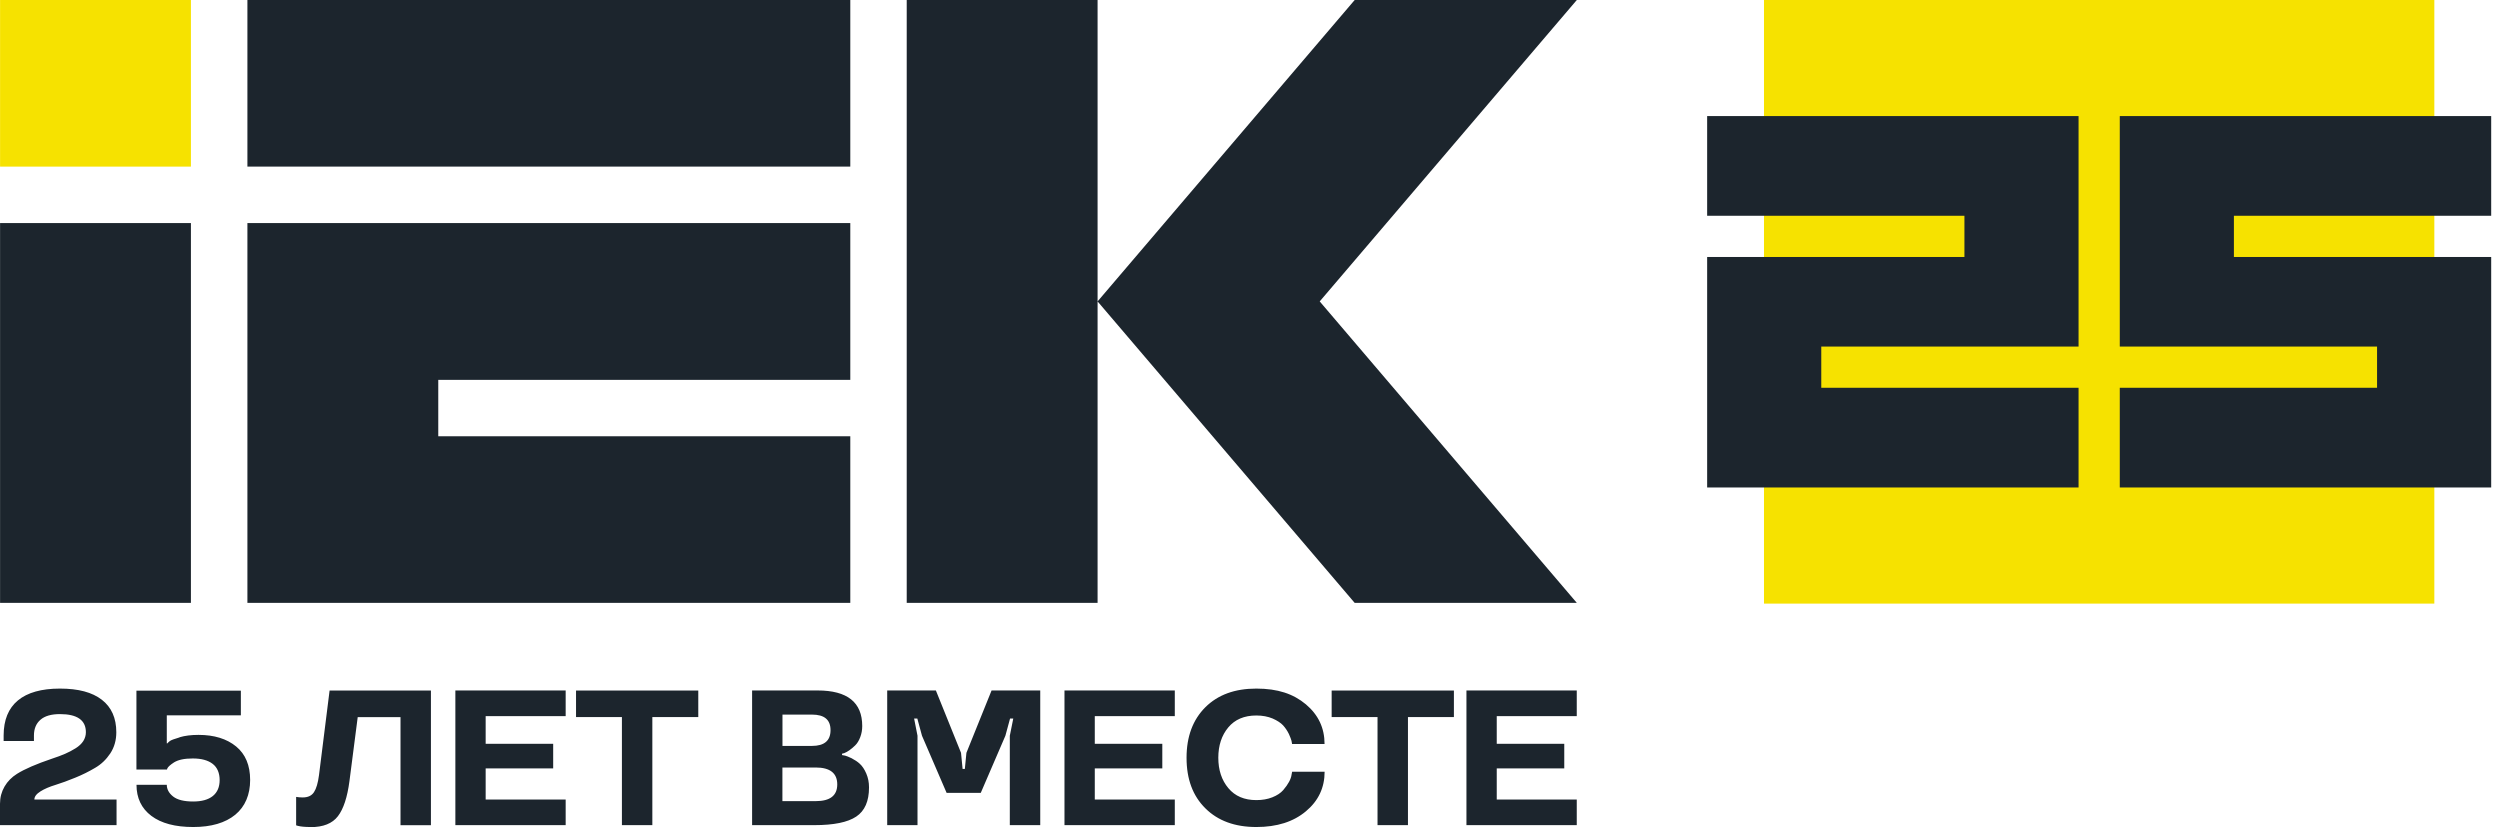
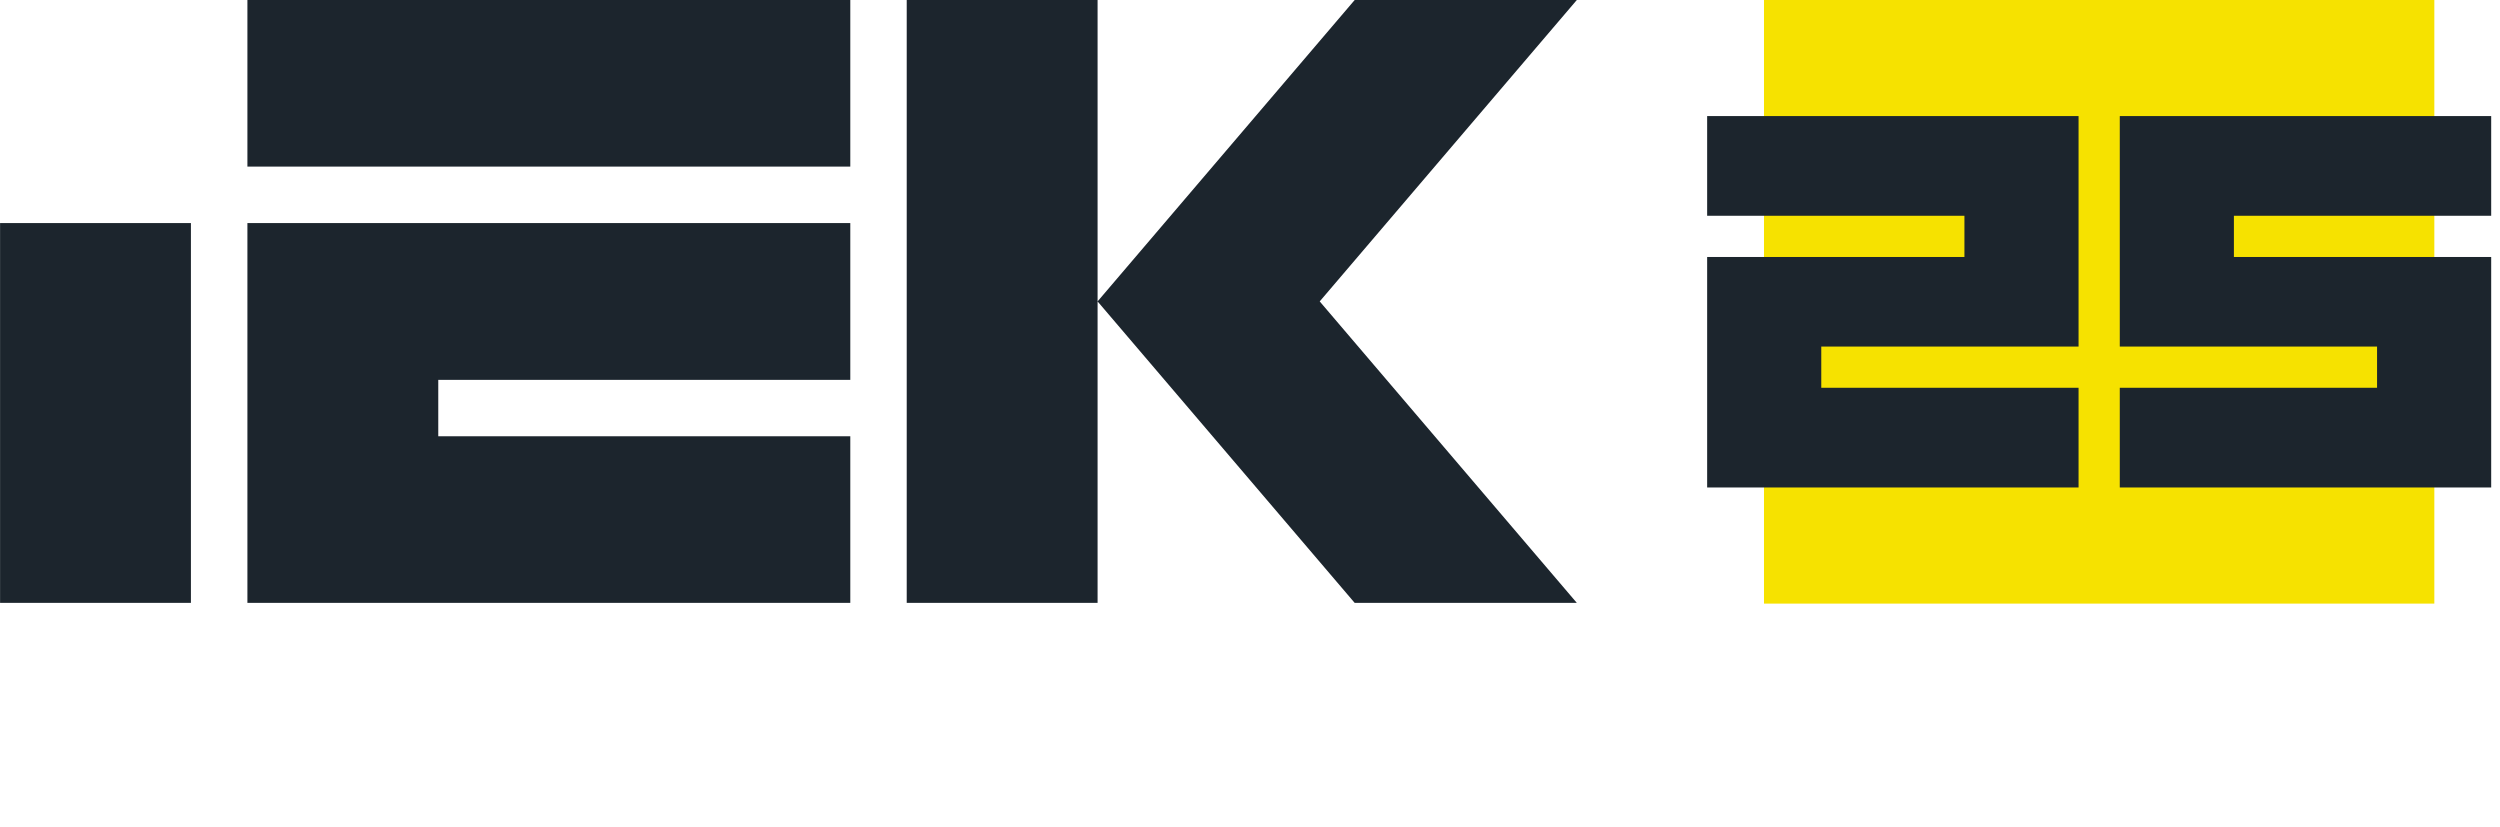
<svg xmlns="http://www.w3.org/2000/svg" width="269" height="89" viewBox="0 0 269 89" fill="none">
  <path d="M189.805 64.948H261.934V0H189.805V64.948Z" fill="#F6E200" />
  <path d="M183.689 23.217H211.373V27.651H183.689V52.453H223.653V41.725H195.969V37.29H223.653V12.489H183.689V23.217ZM268.052 23.217V12.489H228.088V37.29H255.772V41.725H228.088V52.453H268.052V27.651H240.368V23.217H268.052Z" fill="#1C252D" />
-   <path d="M20.543 0H0.007V17.928H20.543V0Z" fill="#F6E200" />
  <path d="M0.007 64.87H20.543V23.999H0.007V64.87ZM97.563 0V64.87H118.1V0H97.563ZM169.666 0H145.764L118.1 32.432L145.764 64.87H169.666L142.001 32.432L169.666 0ZM26.621 64.87H91.492V46.942H47.158V40.871H91.492V23.999H26.621V64.87ZM26.621 17.928H91.492V0H26.621V17.928Z" fill="#1C252D" />
-   <path d="M12.541 88.785H0V86.489C0 85.811 0.163 85.192 0.489 84.631C0.815 84.07 1.265 83.62 1.826 83.268C2.654 82.746 3.913 82.205 5.602 81.631C6.156 81.448 6.619 81.279 7.004 81.109C7.389 80.946 7.761 80.744 8.132 80.516C8.498 80.287 8.778 80.026 8.961 79.74C9.143 79.453 9.241 79.133 9.241 78.787C9.241 77.49 8.308 76.837 6.45 76.837C5.517 76.837 4.819 77.04 4.356 77.444C3.887 77.848 3.652 78.416 3.652 79.139V79.733H0.391V79.139C0.391 77.47 0.906 76.211 1.93 75.364C2.954 74.516 4.467 74.092 6.45 74.092C8.432 74.092 9.919 74.49 10.956 75.292C11.993 76.094 12.515 77.261 12.515 78.787C12.515 79.648 12.3 80.405 11.869 81.063C11.426 81.729 10.878 82.25 10.232 82.622C9.561 83.02 8.85 83.372 8.113 83.672C7.324 83.998 6.619 84.252 5.993 84.448C5.328 84.65 4.78 84.885 4.356 85.152C3.919 85.426 3.698 85.72 3.698 86.033H12.541V88.778V88.785ZM19.323 79.329C19.891 79.159 20.569 79.074 21.365 79.074C23.047 79.074 24.397 79.492 25.408 80.32C26.412 81.148 26.915 82.348 26.915 83.926C26.915 85.505 26.38 86.783 25.317 87.663C24.241 88.544 22.728 88.987 20.791 88.987C18.854 88.987 17.347 88.589 16.284 87.787C15.221 86.985 14.687 85.87 14.687 84.442H17.947C17.947 84.924 18.176 85.348 18.632 85.707C19.089 86.065 19.806 86.242 20.784 86.242C21.704 86.242 22.415 86.046 22.904 85.648C23.393 85.25 23.634 84.676 23.634 83.933C23.634 83.189 23.386 82.576 22.884 82.192C22.389 81.807 21.671 81.611 20.745 81.611C19.819 81.611 19.18 81.755 18.723 82.035C18.332 82.289 18.091 82.505 18.006 82.674L17.967 82.798H14.68V74.314H25.917V76.968H17.947V79.987H18.006C18.052 79.929 18.143 79.844 18.28 79.733C18.404 79.642 18.75 79.505 19.323 79.342V79.329ZM33.416 88.987C32.843 88.987 32.386 88.948 32.053 88.863L31.864 88.805V85.746C32.086 85.785 32.321 85.805 32.569 85.805C33.136 85.805 33.541 85.615 33.788 85.231C34.03 84.865 34.212 84.259 34.323 83.411L35.464 74.3H46.368V88.791H43.095V77.163H38.49L37.603 84.037C37.375 85.785 36.958 87.044 36.358 87.826C35.758 88.609 34.78 89 33.416 89V88.987ZM60.866 88.785H48.997V74.294H60.866V77.053H52.257V80.033H59.522V82.681H52.257V86.033H60.866V88.778V88.785ZM66.924 77.157H61.981V74.3H75.135V77.157H70.192V88.785H66.918V77.157H66.924ZM93.506 84.735C93.506 86.209 93.05 87.252 92.13 87.865C91.217 88.478 89.711 88.785 87.624 88.785H80.926V74.294H87.976C91.178 74.294 92.776 75.572 92.776 78.122C92.776 78.546 92.704 78.95 92.561 79.322C92.417 79.7 92.235 79.994 92.013 80.209C91.582 80.626 91.191 80.9 90.839 81.037L90.604 81.096V81.246C90.689 81.259 90.8 81.279 90.93 81.305C91.074 81.337 91.302 81.435 91.628 81.585C91.98 81.768 92.274 81.963 92.508 82.179C92.782 82.426 93.017 82.778 93.213 83.235C93.409 83.692 93.506 84.181 93.506 84.715V84.735ZM87.363 80.261C88.7 80.261 89.365 79.694 89.365 78.566C89.365 77.437 88.7 76.89 87.363 76.89H84.194V80.261H87.363ZM87.774 86.202C89.32 86.202 90.089 85.602 90.089 84.402C90.089 83.202 89.32 82.583 87.774 82.583H84.187V86.202H87.774ZM103.406 81.005L103.576 82.739H103.817L103.986 81.005L106.693 74.294H111.93V88.785H108.656V79.166L109.028 77.314H108.682L108.18 79.166L105.532 85.309H101.854L99.206 79.166L98.704 77.314H98.358L98.724 79.166V88.785H95.463V74.294H100.7L103.406 81.005ZM126.408 88.785H114.538V74.294H126.408V77.053H117.799V80.033H125.064V82.681H117.799V86.033H126.408V88.778V88.785ZM135.179 88.987C132.871 88.987 131.045 88.315 129.701 86.978C128.345 85.641 127.673 83.835 127.673 81.539C127.673 79.244 128.351 77.444 129.701 76.094C131.051 74.757 132.871 74.092 135.179 74.092C137.488 74.092 139.164 74.659 140.514 75.787C141.857 76.922 142.522 78.337 142.522 80.052H139.027C139.02 79.974 139.001 79.863 138.968 79.72C138.936 79.57 138.838 79.329 138.688 78.983C138.512 78.624 138.303 78.318 138.062 78.05C137.814 77.783 137.436 77.535 136.94 77.314C136.425 77.098 135.844 76.987 135.179 76.987C133.881 76.987 132.871 77.418 132.16 78.272C131.449 79.126 131.09 80.216 131.09 81.533C131.09 82.85 131.449 83.946 132.173 84.807C132.884 85.661 133.888 86.091 135.186 86.091C135.818 86.091 136.392 85.994 136.901 85.791C137.41 85.589 137.801 85.329 138.075 85.015C138.616 84.383 138.916 83.822 138.975 83.339L139.033 83.039H142.529C142.529 84.755 141.857 86.176 140.52 87.291C139.17 88.426 137.397 88.987 135.186 88.987H135.179ZM148.229 77.157H143.286V74.3H156.44V77.157H151.496V88.785H148.222V77.157H148.229ZM169.659 88.785H157.789V74.294H169.659V77.053H161.05V80.033H168.315V82.681H161.05V86.033H169.659V88.778V88.785Z" fill="#1C252D" />
</svg>